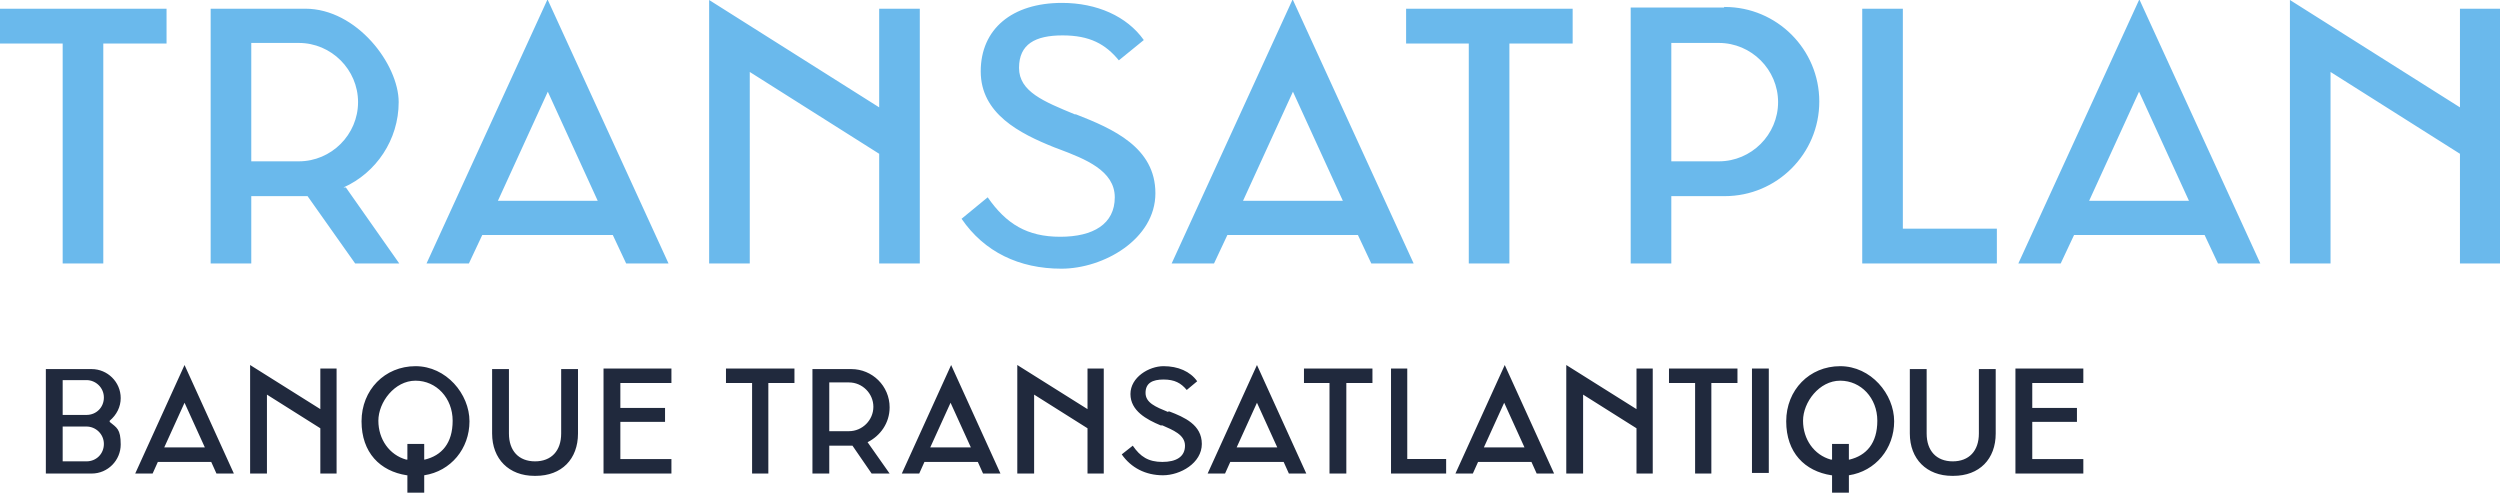
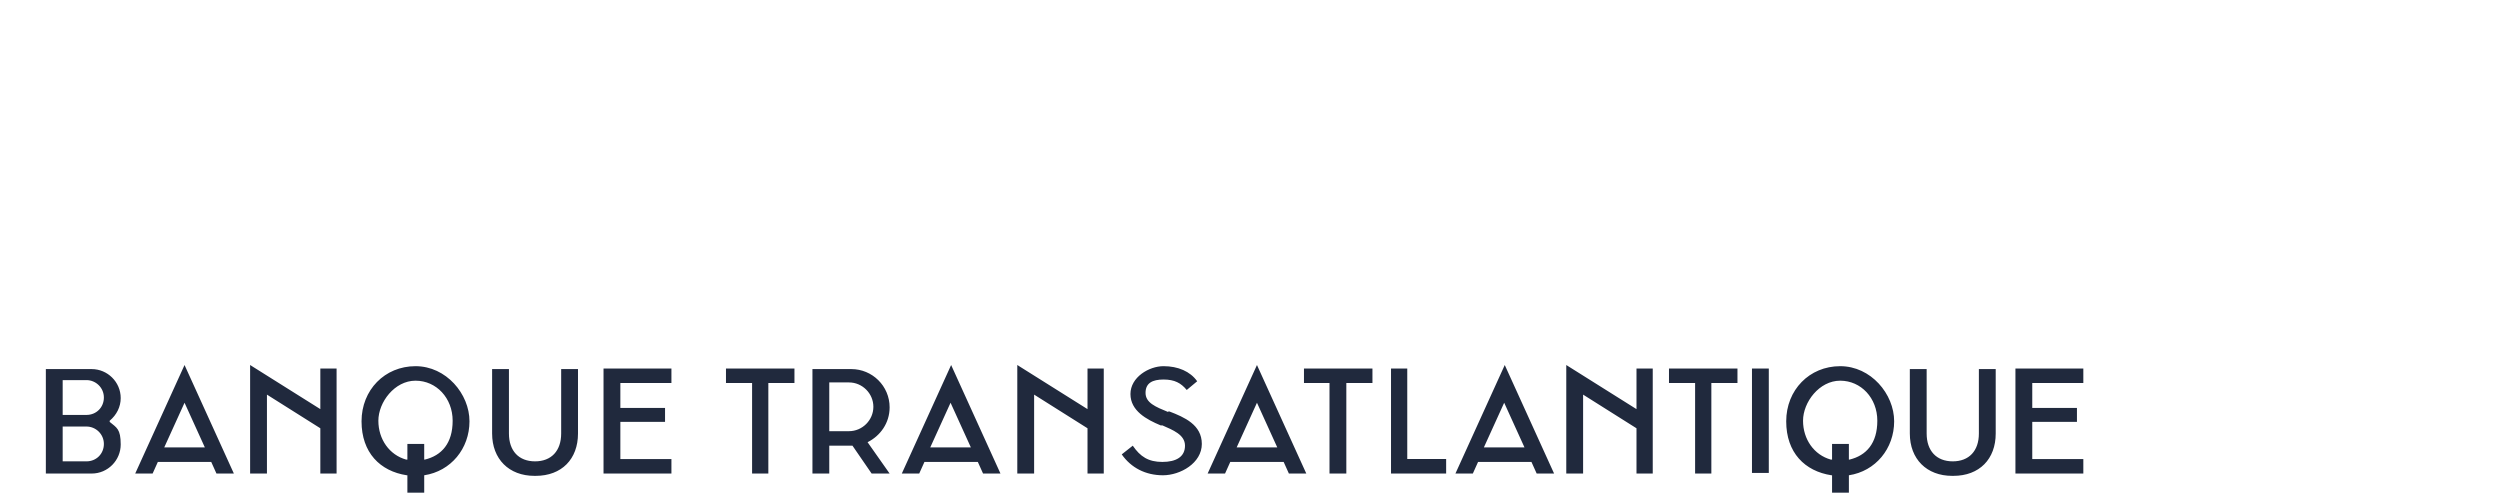
<svg xmlns="http://www.w3.org/2000/svg" id="Calque_1" version="1.1" viewBox="0 0 430.8 84.9">
  <defs>
    <style>
      .st0 {
        fill: #20293d;
      }

      .st1 {
        fill: #6ab9ec;
      }
    </style>
  </defs>
-   <path class="st1" d="M28.7,1.5H0v6h10.8v37.9h7V7.5h10.9V1.5ZM185.3,19.7h-.1c-5.3-2.2-9.6-3.9-9.6-8s2.8-5.6,7.5-5.6,7.4,1.5,9.7,4.3l4.3-3.5c-2.9-4.1-8.1-6.4-14.1-6.4-8.6,0-14,4.5-14,11.8s6.7,10.7,12.7,13.1l.8.3c4.5,1.7,9.6,3.7,9.6,8.3s-3.7,6.8-9.4,6.8-9.3-2.2-12.5-6.8l-4.5,3.7c3.9,5.7,9.9,8.6,17.2,8.6s16.2-5.1,16.2-13-7.3-11.1-13.7-13.6h-.1ZM271,1.5h-28.7v6h10.8v37.9h7V7.5h10.9V1.5ZM320.9,1.5v43.9h23.2v-6h-16.2V1.5h-7ZM59.2,32.3c5.6-2.5,9.5-8.2,9.5-14.7S61.5,1.5,52.6,1.5h-16.3v43.9h7v-11.6h9.7l8.2,11.6h7.6l-9.2-13.1h-.4ZM51.5,27.8h-8.2V7.4h8.2c5.6,0,10.2,4.6,10.2,10.2s-4.6,10.2-10.2,10.2ZM94.3,0l-20.8,45.4h7.3l2.3-4.9h22.5l2.3,4.9h7.3L94.4,0h-.1ZM85.8,34.6l8.6-18.8,8.6,18.8h-17.2ZM222.7,0l-20.8,45.4h7.3l2.3-4.9h22.5l2.3,4.9h7.3L222.8,0h0ZM214.2,34.6l8.6-18.8,8.6,18.8h-17.2ZM368.6,0l-20.8,45.4h7.3l2.3-4.9h22.5l2.3,4.9h7.3L368.7,0h0ZM360,34.6l8.6-18.8,8.6,18.8h-17.2ZM151.5,1.5v17L122.2,0v45.4h7V12.4l22.3,14.1v18.9h7V1.5h-7ZM423.9,1.5v17L394.6,0v45.4h7V12.4l22.3,14.1v18.9h6.9V1.5h-6.9ZM297.1,1.3h-16.1v44.1h7v-11.6h9.2c9,0,16.3-7.3,16.3-16.3h0c0-9-7.3-16.3-16.3-16.3h-.1ZM296.2,27.8h-8.2V7.4h8.2c5.6,0,10.2,4.6,10.2,10.2s-4.6,10.2-10.2,10.2Z" />
  <path class="st0" d="M136.9,63.5h-11.8v2.5h4.5v15.6h2.8v-15.6h4.5v-2.5ZM201.3,71h0c-2.2-.9-3.9-1.6-3.9-3.3s1.2-2.3,3.1-2.3,3,.6,4,1.8l1.8-1.5c-1.2-1.7-3.3-2.6-5.8-2.6s-5.7,1.9-5.7,4.8,2.8,4.4,5.2,5.4h.3c1.8.8,3.9,1.6,3.9,3.5s-1.5,2.8-3.9,2.8-3.8-.9-5.1-2.8l-1.9,1.5c1.6,2.3,4.1,3.6,7.1,3.6s6.7-2.1,6.7-5.4-3-4.6-5.6-5.6h-.2ZM236.5,63.5h-11.8v2.5h4.4v15.6h2.9v-15.6h4.5v-2.5ZM239.7,63.5v18.1h9.5v-2.5h-6.7v-15.6h-2.8ZM299.4,63.5h-11.8v2.5h4.5v15.6h2.8v-15.6h4.5v-2.5ZM301.9,63.5h2.9v18h-2.9v-18ZM336.6,82c4.5,0,7.3-2.9,7.3-7.3v-11.1h-2.9v11.1c0,3-1.7,4.8-4.5,4.8s-4.5-1.8-4.5-4.8v-11.1h-2.9v11.1c0,4.4,2.9,7.3,7.3,7.3h.2ZM153.3,70.2c0-3.7-3-6.6-6.6-6.6h-6.7v18h2.9v-4.8h4l3.3,4.8h3.1l-3.8-5.4c2.2-1.1,3.8-3.3,3.8-6ZM146.3,74.3h-3.4v-8.4h3.4c2.3,0,4.2,1.9,4.2,4.2s-1.9,4.2-4.2,4.2ZM357.9,72.7v-2.4h-7.7v-4.3h8.8v-2.5h-11.7v18.1h11.7v-2.5h-8.8v-6.4h7.7ZM163.9,62.9l-8.5,18.7h3l.9-2h9.2l.9,2h3l-8.5-18.7h0ZM160.3,77.1l3.5-7.7,3.5,7.7h-7ZM216.6,62.9l-8.5,18.7h3l.9-2h9.2l.9,2h3l-8.5-18.7ZM213.1,77.1l3.5-7.7,3.5,7.7h-7ZM259.3,62.9l-8.5,18.7h3l.9-2h9.2l.9,2h3l-8.5-18.7ZM255.7,77.1l3.5-7.7,3.5,7.7h-7ZM187.4,63.5v7l-12.1-7.6v18.7h2.9v-13.6l9.2,5.8v7.8h2.8v-18.1h-2.8ZM282,63.5v7l-12.1-7.6v18.7h2.9v-13.6l9.2,5.8v7.8h2.8v-18.1h-2.8ZM317.1,63.1c-5.3,0-9.3,4.1-9.3,9.5s3.2,8.6,7.8,9.3h.1v3h2.9v-3h0c4.6-.7,7.8-4.6,7.8-9.3s-4-9.5-9.3-9.5ZM318.7,79.2h-.1v-2.7h-2.9v2.7h-.2c-2.9-.8-4.8-3.5-4.8-6.7s2.8-6.9,6.4-6.9,6.4,3,6.4,6.9-1.9,6-4.8,6.7ZM92.3,82c4.5,0,7.3-2.9,7.3-7.3v-11.1h-2.9v11.1c0,3-1.7,4.8-4.5,4.8s-4.5-1.8-4.5-4.8v-11.1h-2.9v11.1c0,4.4,2.9,7.3,7.3,7.3h.2ZM114.6,72.7v-2.4h-7.7v-4.3h8.8v-2.5h-11.7v18.1h11.7v-2.5h-8.8v-6.4h7.7ZM31.8,62.9l-8.5,18.7h3l.9-2h9.2l.9,2h3l-8.5-18.7ZM28.3,77.1l3.5-7.7,3.5,7.7h-7ZM18.9,72.7h0c0-.1,0-.2,0-.2,1.2-1,1.9-2.4,1.9-3.9,0-2.8-2.3-5-5-5h-7.9v18h7.9c2.8,0,5-2.3,5-5s-.7-2.9-1.9-3.9h0ZM14.9,79.5h-4.1v-6h4.1c1.6,0,3,1.3,3,3s-1.3,3-3,3ZM14.9,71.5h-4.1v-6h4.1c1.6,0,3,1.3,3,3s-1.3,3-3,3ZM55.2,63.5v7l-12.1-7.6v18.7h2.9v-13.6l9.2,5.8v7.8h2.8v-18.1h-2.8ZM71.6,63.1c-5.3,0-9.3,4.1-9.3,9.5s3.2,8.6,7.8,9.3h.1v3h2.9v-3h0c4.6-.7,7.8-4.6,7.8-9.3s-4-9.5-9.3-9.5ZM73.2,79.2h-.1v-2.7h-2.9v2.7h-.2c-2.9-.8-4.8-3.5-4.8-6.7s2.8-6.9,6.4-6.9,6.4,3,6.4,6.9-1.9,6-4.8,6.7h0Z" />
</svg>